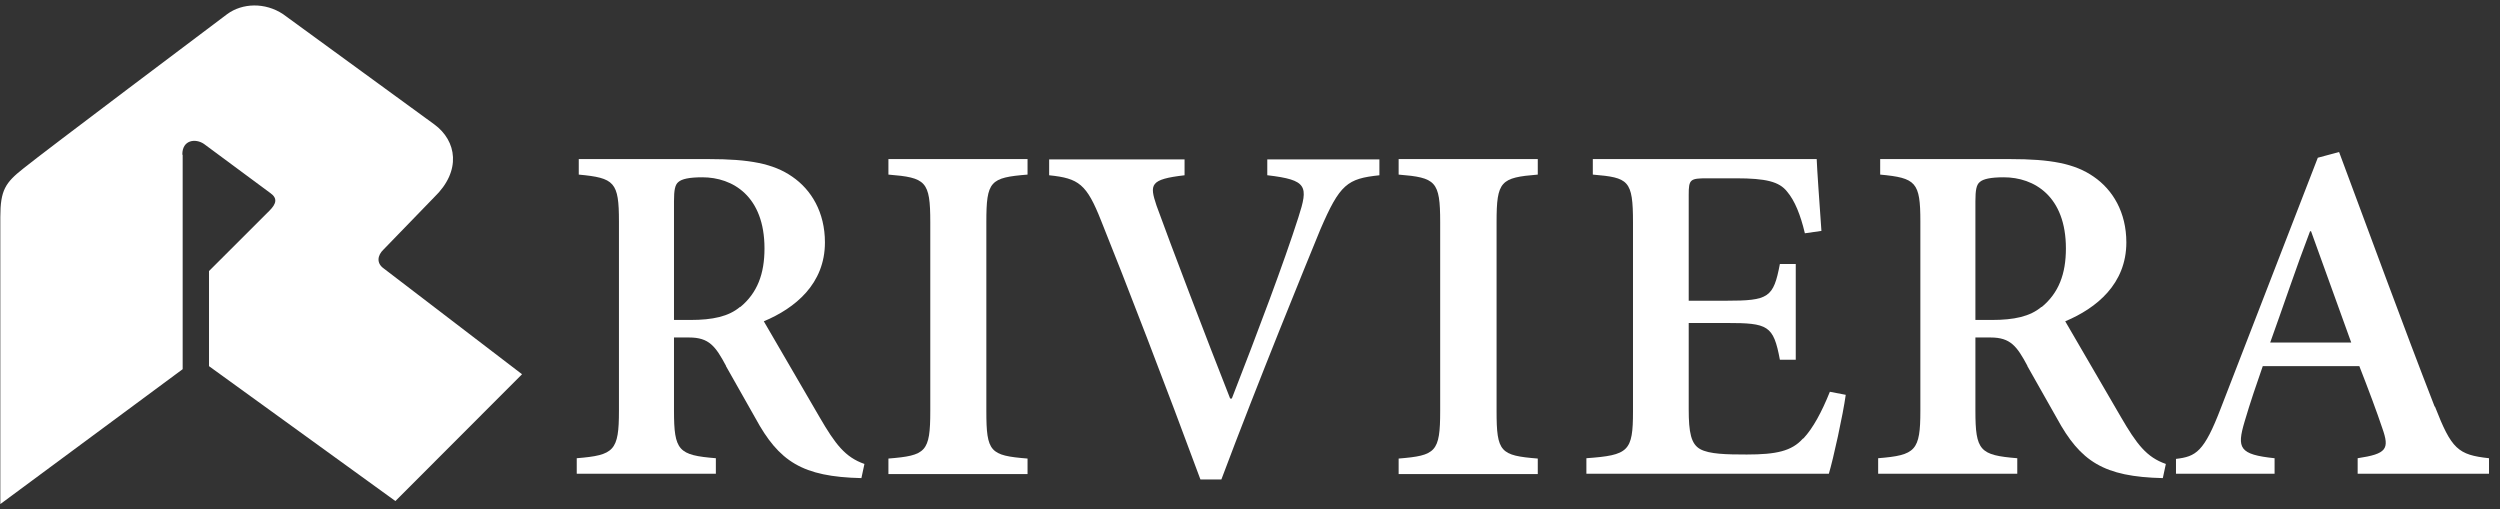
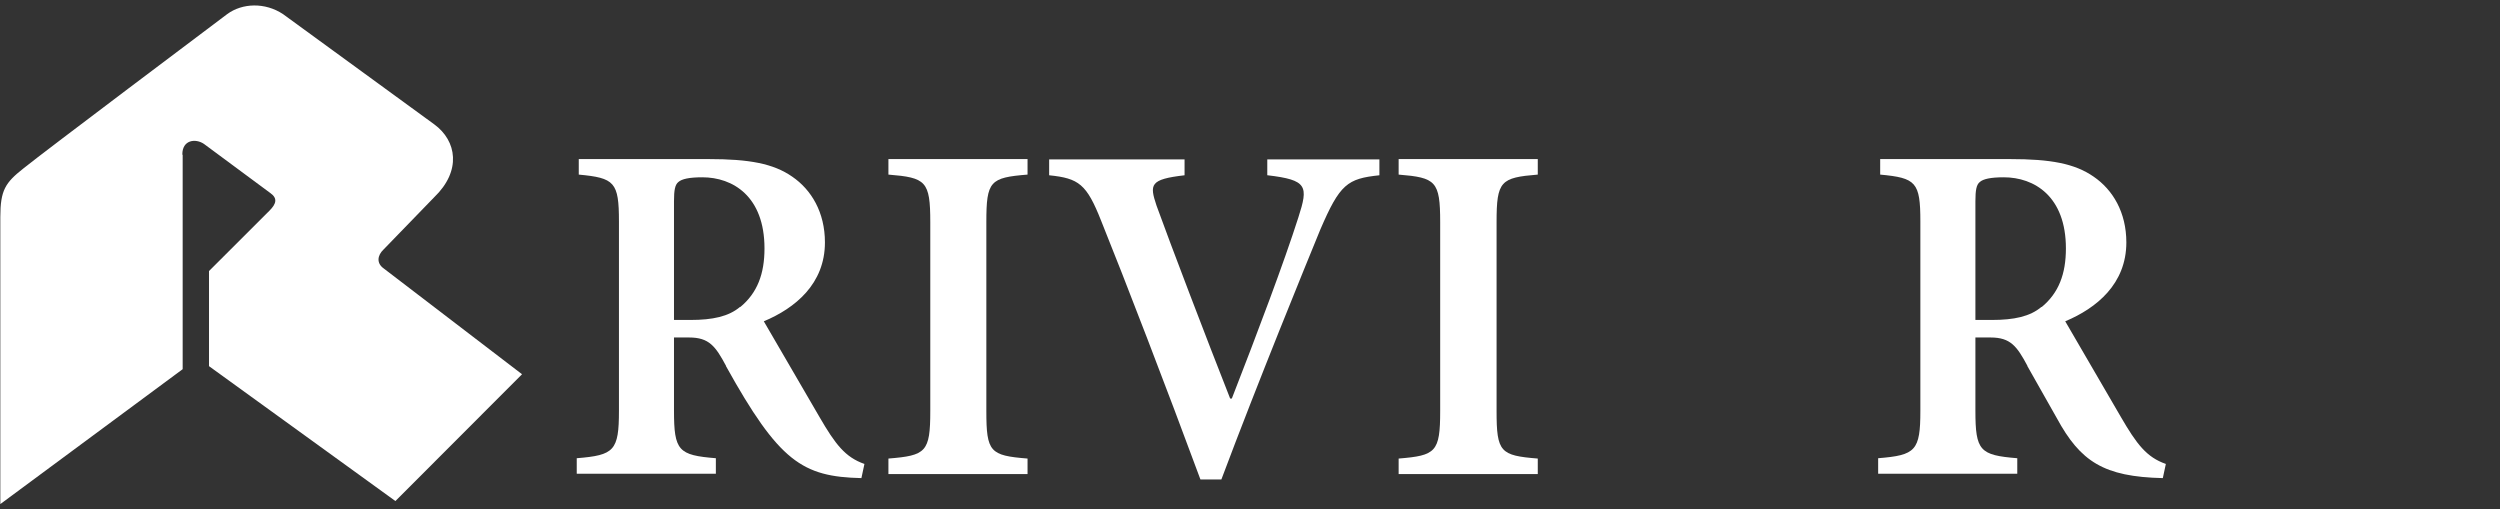
<svg xmlns="http://www.w3.org/2000/svg" width="221" height="45" viewBox="0 0 221 45" fill="none">
  <rect x="0" y="0" width="221" height="45" fill="#333333" stroke="none" />
  <path d="M16.118 13.646C16.118 12.364 17.282 12.215 18.029 12.722L23.909 17.074C24.536 17.521 24.447 17.998 23.82 18.624L18.476 23.961V32.368L34.954 44.293L46.148 33.083L33.909 23.722C33.282 23.275 33.342 22.589 33.909 22.053L38.387 17.432C40.805 15.107 40.387 12.453 38.387 10.992L25.014 1.244C23.432 0.2 21.432 0.26 20.088 1.244C18.864 2.168 3.939 13.377 2.059 14.898C0.476 16.15 0.029 16.806 0.029 19.191V44.561L16.148 32.636V13.705L16.118 13.646Z" fill="white" />
  <path d="M78.536 15.434C81.849 15.703 82.237 16.001 82.237 19.638V36.333C82.237 39.97 81.849 40.268 78.536 40.536V41.908H90.835V40.536C87.521 40.268 87.193 39.97 87.193 36.333V19.638C87.193 16.001 87.521 15.703 90.835 15.434V14.063H78.536V15.434Z" fill="white" />
  <path d="M112.058 15.494C115.581 15.911 115.67 16.448 114.775 19.221C113.521 23.156 111.193 29.327 108.894 35.23H108.745C106.685 30.013 103.431 21.486 102.237 18.177C101.611 16.299 101.64 15.852 104.715 15.494V14.093H92.745V15.494C95.372 15.762 96.058 16.269 97.342 19.519C99.402 24.617 103.223 34.544 106.118 42.385H107.969C111.282 33.56 115.431 23.424 116.715 20.294C118.446 16.269 119.103 15.792 121.939 15.494V14.093H112.028V15.494H112.058Z" fill="white" />
  <path d="M123.64 15.434C126.924 15.703 127.312 16.001 127.312 19.638V36.333C127.312 39.97 126.924 40.268 123.64 40.536V41.908H135.939V40.536C132.626 40.268 132.297 39.97 132.297 36.333V19.638C132.297 16.001 132.655 15.703 135.939 15.434V14.063H123.64V15.434Z" fill="white" />
-   <path d="M159.372 38.777C158.387 39.88 157.014 40.179 154.417 40.179C152.626 40.179 151.103 40.149 150.297 39.702C149.491 39.254 149.282 38.241 149.282 36.184V28.552H152.626C156.297 28.552 156.775 28.761 157.342 31.801H158.745V23.335H157.342C156.775 26.316 156.357 26.584 152.596 26.584H149.282V17.223C149.282 15.852 149.402 15.762 150.924 15.762H153.461C156.118 15.762 157.282 16.061 157.969 16.925C158.655 17.73 159.163 18.982 159.551 20.622L161.014 20.413C160.834 17.879 160.626 14.928 160.596 14.063H140.805V15.434C143.969 15.703 144.357 15.911 144.357 19.668V36.363C144.357 39.91 143.969 40.238 140.237 40.507V41.878H161.67C162.058 40.596 162.924 36.661 163.163 34.902L161.76 34.633C161.043 36.422 160.267 37.853 159.431 38.748" fill="white" />
  <path d="M179.223 32.368L181.82 36.959C183.909 40.805 185.969 42.146 191.193 42.265L191.461 41.013C189.76 40.417 188.894 39.284 187.491 36.869L182.566 28.403C185.342 27.24 187.969 25.094 187.969 21.427C187.969 18.773 186.775 16.776 185.073 15.613C183.402 14.451 181.252 14.063 177.7 14.063H166.208V15.434C169.372 15.732 169.76 16.09 169.76 19.578V36.303C169.76 39.851 169.342 40.238 166.029 40.507V41.878H178.327V40.507C175.014 40.238 174.626 39.851 174.626 36.303V29.834H175.969C177.73 29.834 178.297 30.609 179.223 32.338V32.368ZM180.476 27.121C179.461 27.985 178.029 28.284 176.088 28.284H174.626V17.79C174.626 16.806 174.715 16.329 175.014 16.09C175.312 15.822 175.969 15.673 177.133 15.673C179.82 15.673 182.626 17.342 182.626 21.963C182.626 24.199 181.999 25.898 180.476 27.151" fill="white" />
-   <path d="M64.178 32.368L66.775 36.959C68.864 40.805 70.924 42.146 76.148 42.265L76.416 41.013C74.715 40.417 73.849 39.284 72.446 36.869L67.521 28.403C70.297 27.24 72.924 25.094 72.924 21.427C72.924 18.773 71.73 16.776 70.028 15.613C68.357 14.451 66.208 14.063 62.655 14.063H51.163V15.434C54.327 15.732 54.715 16.09 54.715 19.578V36.303C54.715 39.851 54.297 40.238 50.984 40.507V41.878H63.282V40.507C59.969 40.238 59.581 39.851 59.581 36.303V29.834H60.924C62.685 29.834 63.252 30.609 64.178 32.338V32.368ZM65.431 27.121C64.416 27.985 62.984 28.284 61.043 28.284H59.581V17.79C59.581 16.806 59.67 16.329 59.969 16.09C60.267 15.822 60.924 15.673 62.088 15.673C64.775 15.673 67.581 17.342 67.581 21.963C67.581 24.199 66.954 25.898 65.431 27.151" fill="white" />
-   <path d="M215.223 35.945C212.357 28.582 209.551 20.86 206.775 13.437L204.894 13.944L196.327 36.065C194.834 39.97 194.118 40.357 192.357 40.566V41.878H201.073V40.507C197.939 40.179 197.73 39.612 198.417 37.287C198.924 35.558 199.491 33.918 200.028 32.368H208.566C209.372 34.425 210.118 36.422 210.596 37.853C211.252 39.702 210.984 40.119 208.417 40.507V41.878H220.028V40.507C217.282 40.208 216.715 39.702 215.252 35.945M200.685 30.281C201.849 27.061 202.954 23.722 204.208 20.443H204.297L207.849 30.281H200.685Z" fill="white" />
+   <path d="M64.178 32.368C68.864 40.805 70.924 42.146 76.148 42.265L76.416 41.013C74.715 40.417 73.849 39.284 72.446 36.869L67.521 28.403C70.297 27.24 72.924 25.094 72.924 21.427C72.924 18.773 71.73 16.776 70.028 15.613C68.357 14.451 66.208 14.063 62.655 14.063H51.163V15.434C54.327 15.732 54.715 16.09 54.715 19.578V36.303C54.715 39.851 54.297 40.238 50.984 40.507V41.878H63.282V40.507C59.969 40.238 59.581 39.851 59.581 36.303V29.834H60.924C62.685 29.834 63.252 30.609 64.178 32.338V32.368ZM65.431 27.121C64.416 27.985 62.984 28.284 61.043 28.284H59.581V17.79C59.581 16.806 59.67 16.329 59.969 16.09C60.267 15.822 60.924 15.673 62.088 15.673C64.775 15.673 67.581 17.342 67.581 21.963C67.581 24.199 66.954 25.898 65.431 27.151" fill="white" />
</svg>